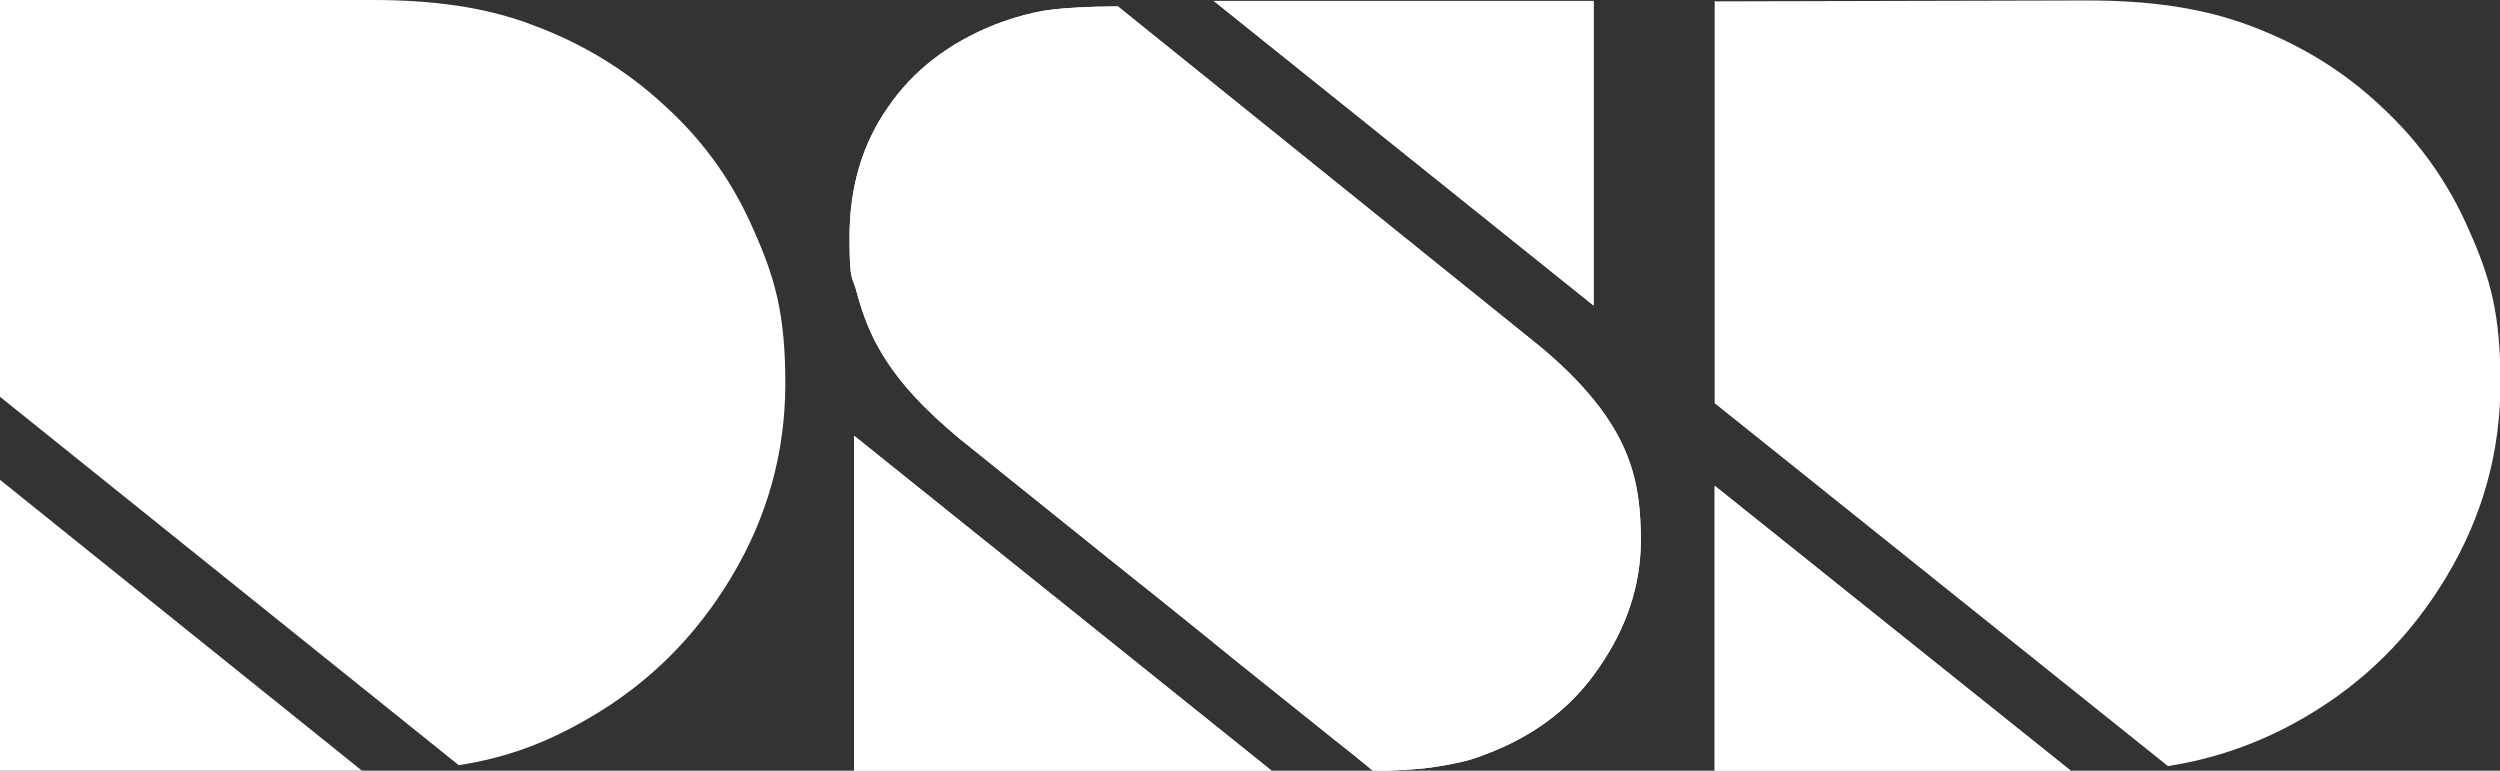
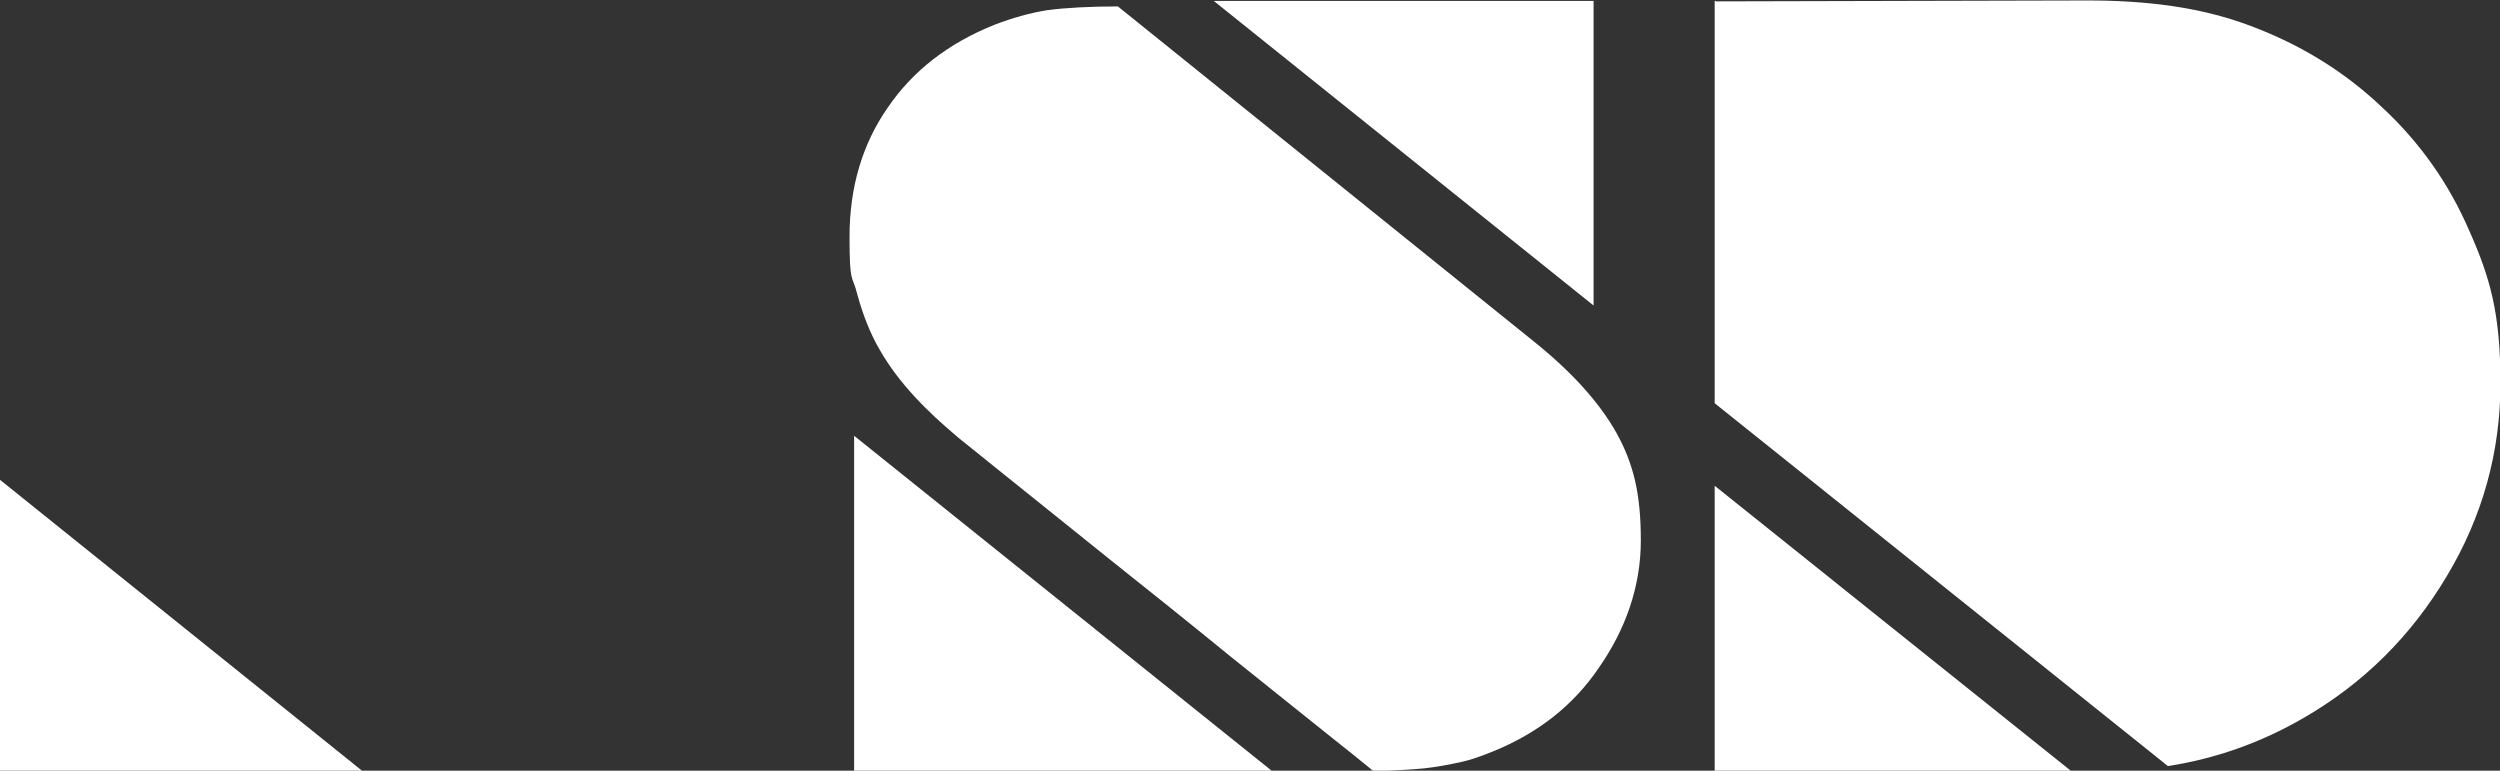
<svg xmlns="http://www.w3.org/2000/svg" id="Laag_1" version="1.1" viewBox="0 0 545 168">
  <rect x="0" y="0" width="545" height="168" fill="#333333" stroke="none" />
  <defs>
    <style>
      .st0 {
        fill: #fff;
      }
    </style>
  </defs>
  <g>
    <path class="st0" d="M264.6.2l82.8,66.4V.2h-82.8ZM228.4,2.2c-3.8.6-7.7,1.7-11.6,3.2-10,4-17.8,10-23.3,18.1-5.5,7.9-8.3,17.3-8.3,28.1s.6,8.1,1.7,12.6c1.2,4.4,2.8,8.5,4.9,12.1,4.2,7.3,10.2,13.3,17.1,19.1,2.7,2.2,5.5,4.4,8.2,6.6,8.3,6.7,16.6,13.3,24.9,20,8.9,7.1,17.8,14.2,26.6,21.4,7.4,5.9,14.7,11.8,22.1,17.7,2.9,2.3,5.8,4.6,8.7,7,4.3-.1,8-.3,11.1-.6,2.7-.3,5.4-.8,8.1-1.4,1.9-.4,4.2-1.2,6.9-2.3,9.8-4,17.5-10,23.1-18.3,5.7-8.2,9.1-17.5,9.1-27.7s-1.6-16.7-5.3-23.4c-3.7-6.6-9.7-13.3-18.2-20.1L243.7,1.4c-6.1,0-11.5.3-15.2.8M186.2,168h91l-91-73v73Z" />
-     <path class="st0" d="M264.6.2l82.8,66.4V.2h-82.8ZM228.4,2.2c-3.8.6-7.7,1.7-11.6,3.2-10,4-17.8,10-23.3,18.1-5.5,7.9-8.3,17.3-8.3,28.1s.6,8.1,1.7,12.6c1.2,4.4,2.8,8.5,4.9,12.1,4.2,7.3,10.2,13.3,17.1,19.1,2.7,2.2,5.5,4.4,8.2,6.6,8.3,6.7,16.6,13.3,24.9,20,8.9,7.1,17.8,14.2,26.6,21.4,7.4,5.9,14.7,11.8,22.1,17.7,2.9,2.3,5.8,4.6,8.7,7,4.3-.1,8-.3,11.1-.6,2.7-.3,5.4-.8,8.1-1.4,1.9-.4,4.2-1.2,6.9-2.3,9.8-4,17.5-10,23.1-18.3,5.7-8.2,9.1-17.5,9.1-27.7s-1.6-16.7-5.3-23.4c-3.7-6.6-9.7-13.3-18.2-20.1L243.7,1.4c-6.1,0-11.5.3-15.2.8M186.2,168h91l-91-73v73Z" />
  </g>
-   <polygon class="st0" points="373.8 168 451.4 168 373.8 105.9 373.8 168" />
  <polygon class="st0" points="373.8 168 451.4 168 373.8 105.9 373.8 168" />
  <path class="st0" d="M374,.2h-.2v87.7l98.8,79.1c10.4-1.6,20.3-5.1,29.6-10.5,13-7.5,23.4-17.8,31.2-30.9,7.8-13,11.7-27.1,11.7-42.1s-2.2-22.9-6.8-33.2c-4.4-10.2-10.7-19.2-19-26.9-8.2-7.8-17.8-13.7-28.8-17.8-10.9-4.1-22.7-5.5-35.5-5.5l-80.9.2Z" />
  <polygon class="st0" points="0 168 78.9 168 0 104.6 0 168" />
-   <path class="st0" d="M0,0v86.5l100,80.3c10.4-1.6,19-4.8,28.3-10.2,13-7.5,23.4-17.8,31.2-30.9,7.8-13,11.7-27.1,11.7-42.1s-2.2-22.9-6.8-33.2c-4.4-10.3-10.7-19.3-19.1-27-8.2-7.7-17.8-13.7-28.8-17.8C105.7,1.4,93.9,0,81.1,0,81.1,0,0,0,0,0Z" />
</svg>